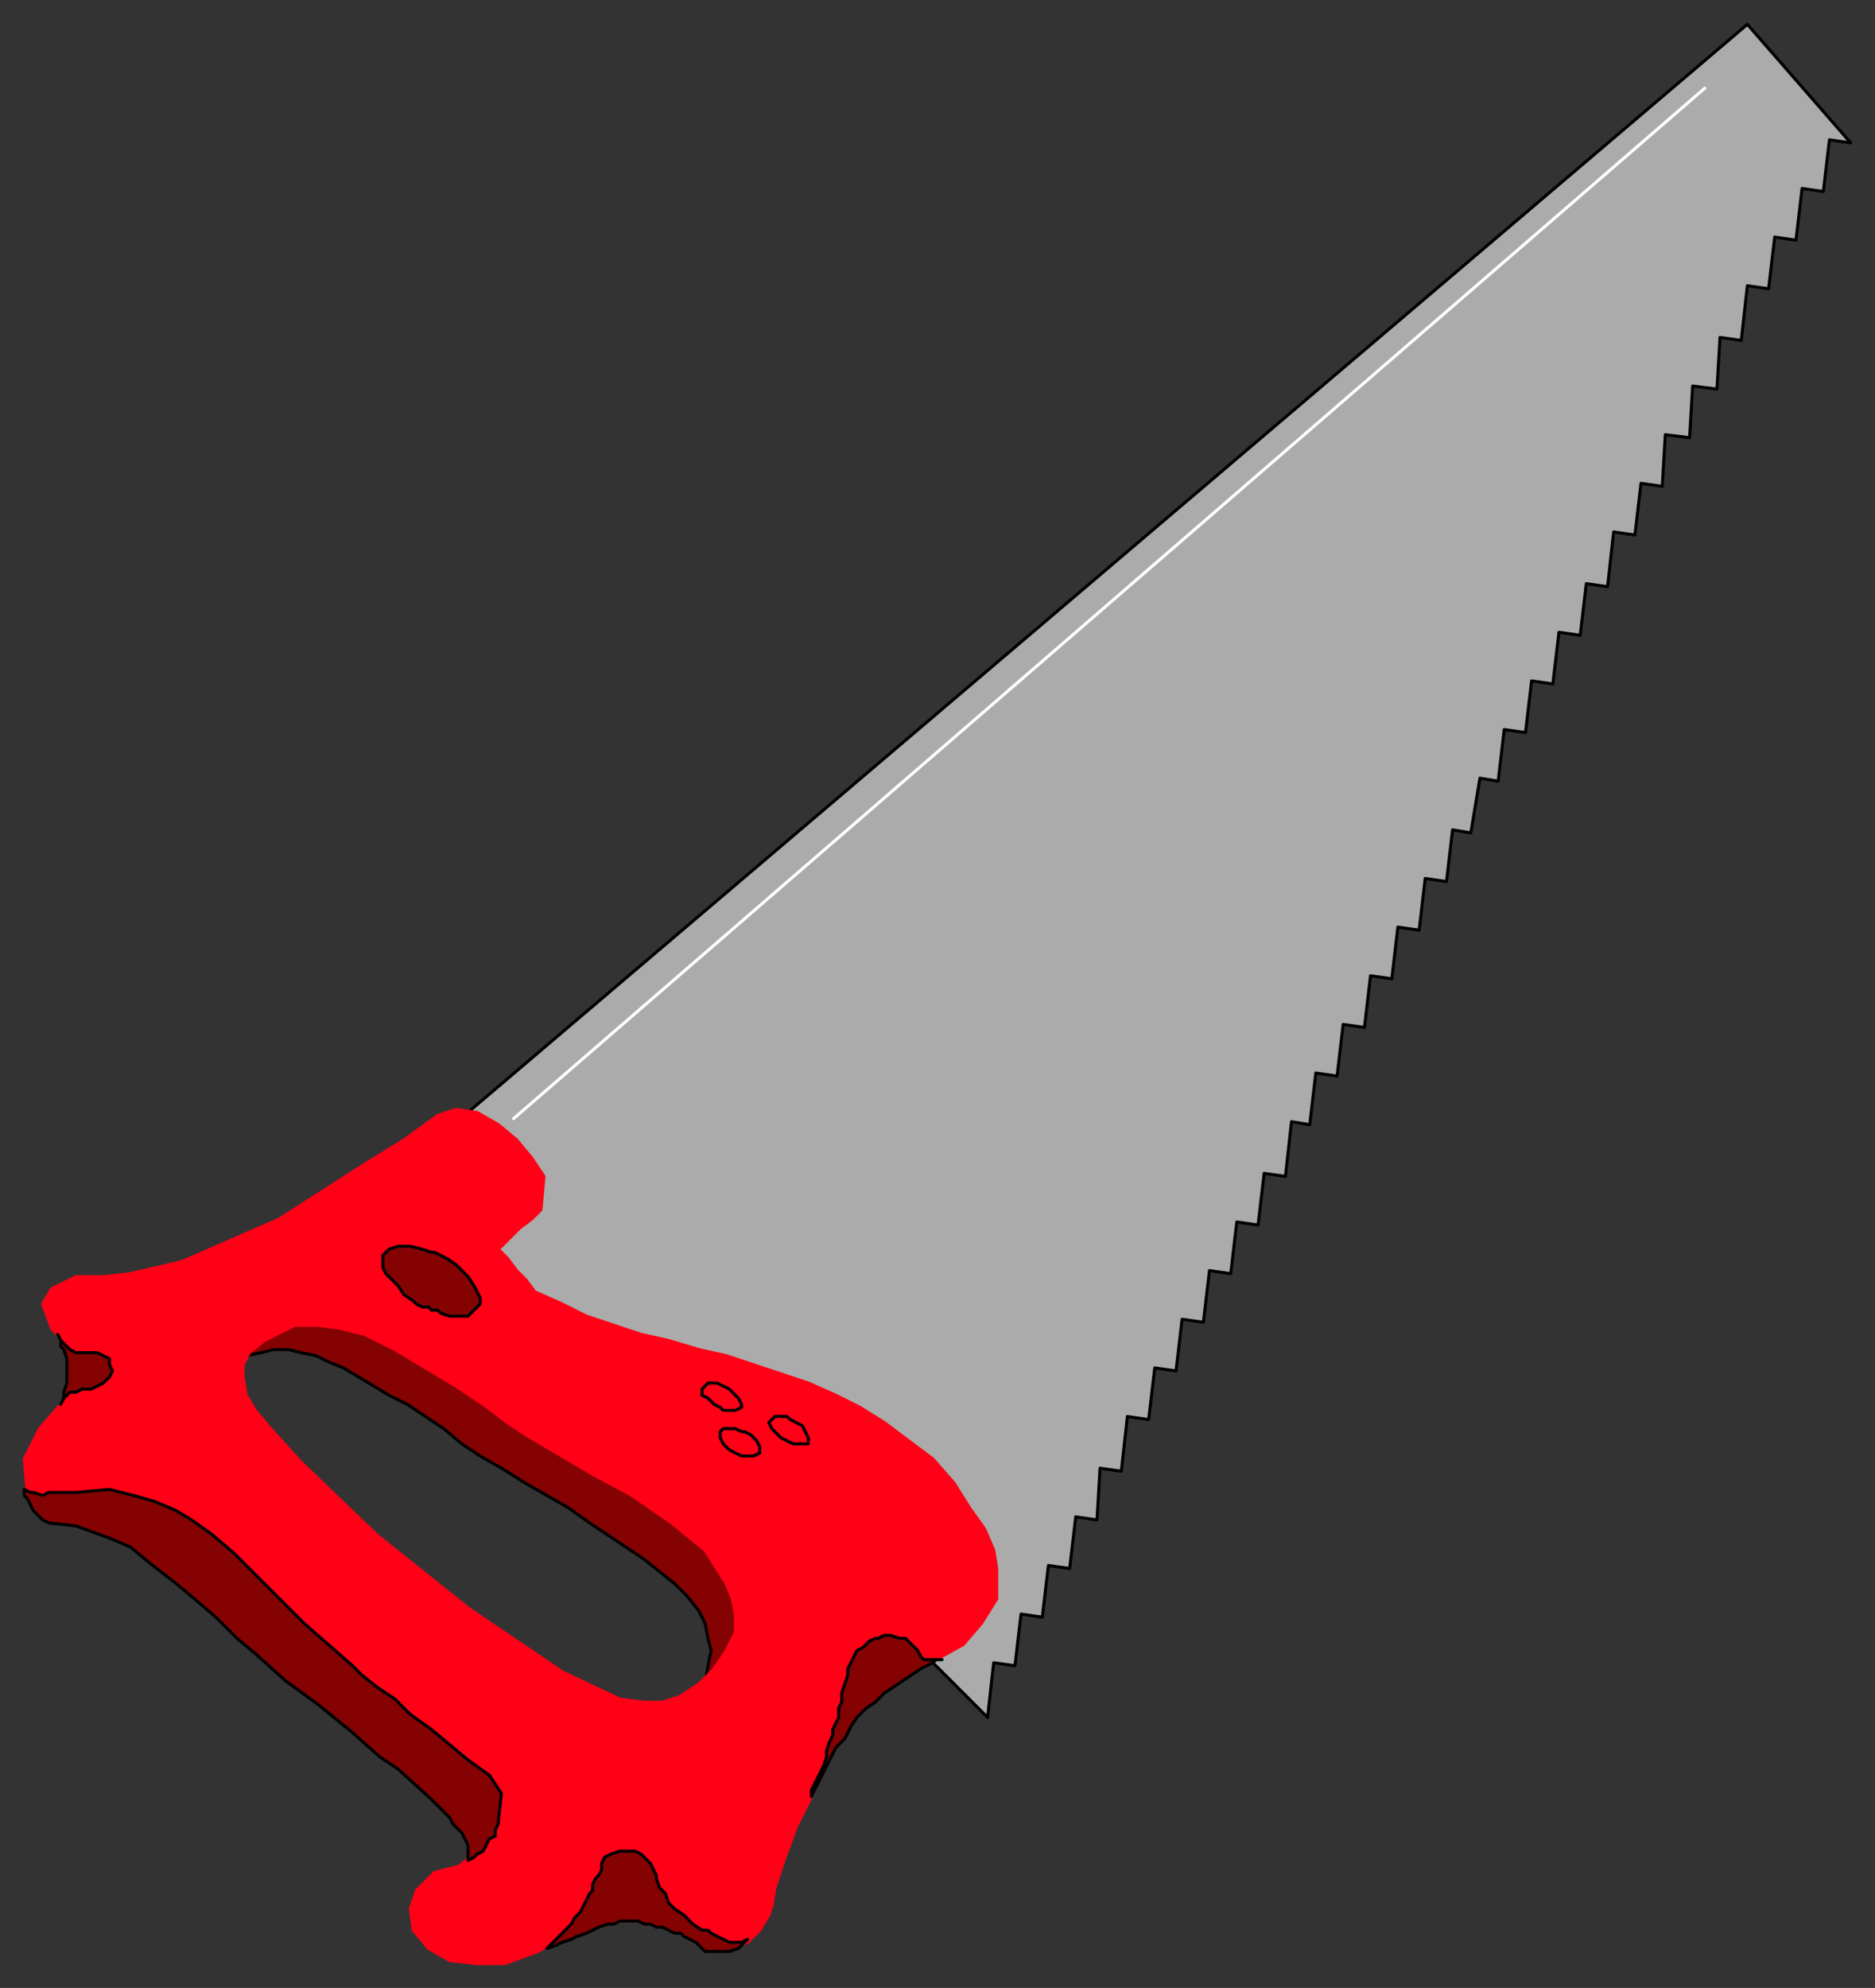
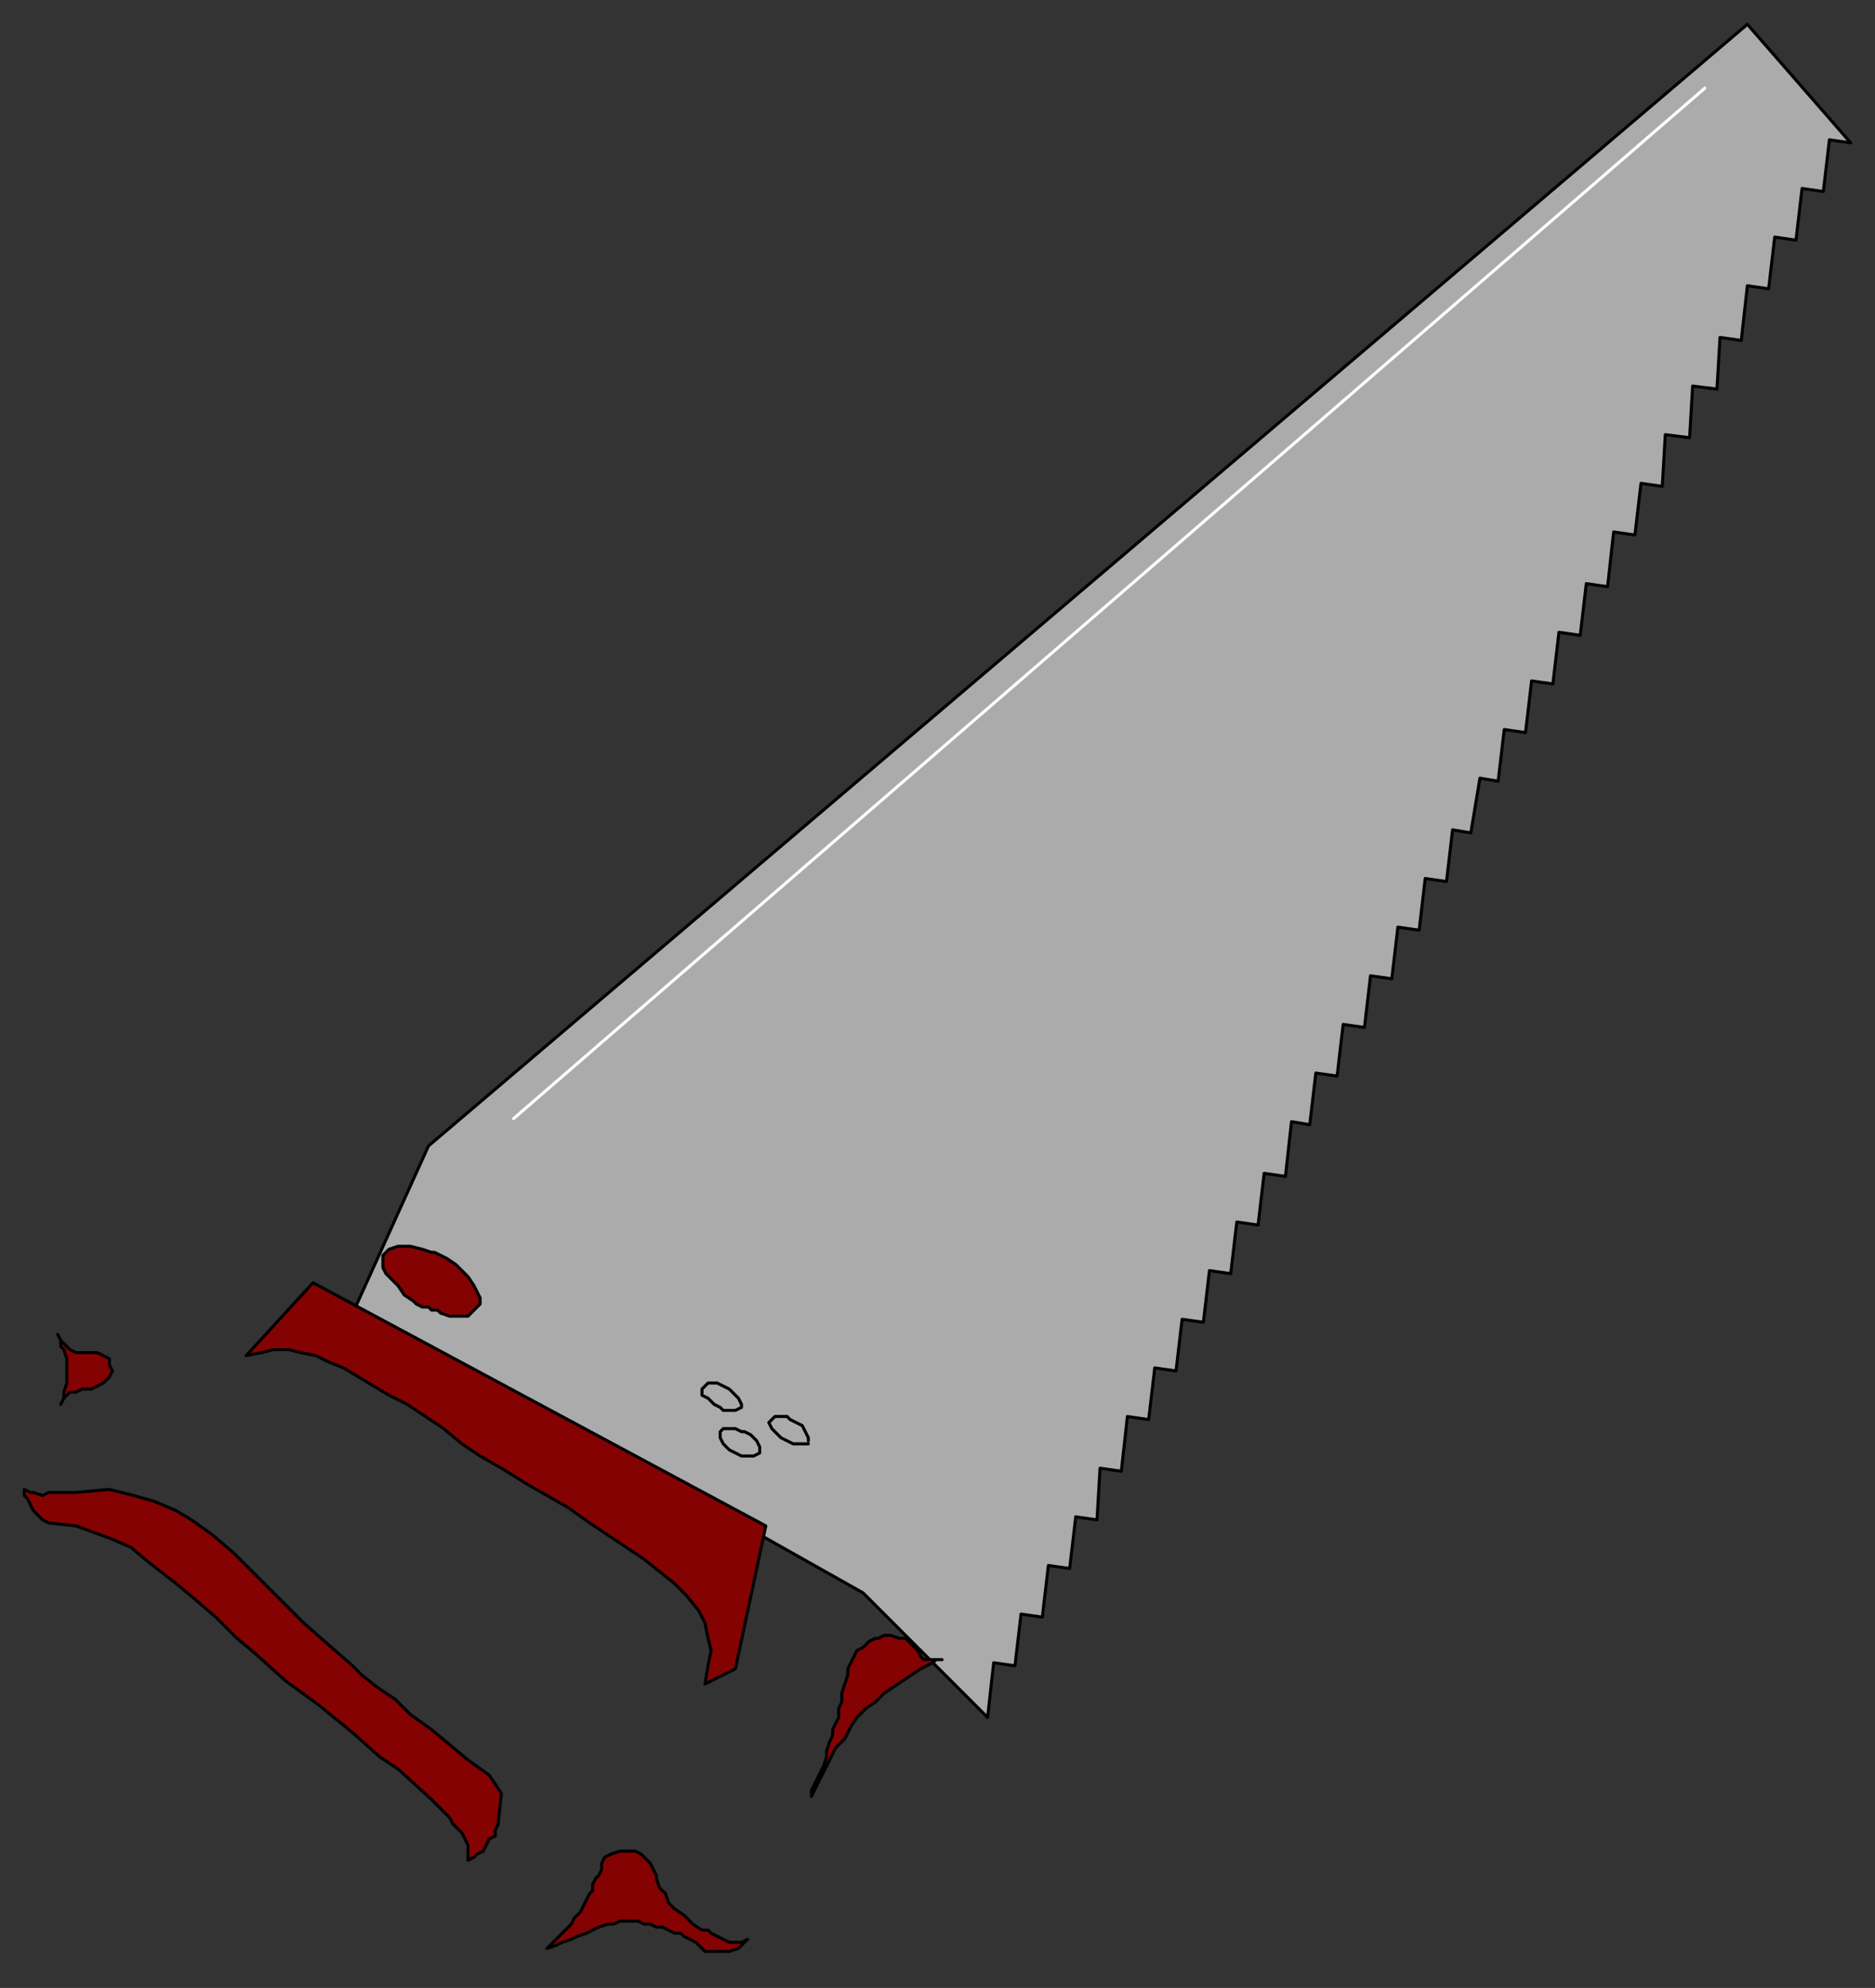
<svg xmlns="http://www.w3.org/2000/svg" fill-rule="evenodd" height="654" preserveAspectRatio="none" stroke-linecap="round" width="617">
  <rect width="100%" height="100%" fill="#333333" stroke="none" />
  <style>.pen0{stroke:#000;stroke-width:1;stroke-linejoin:round}.brush2{fill:#850202}</style>
  <path class="pen0" style="fill:#ababab" d="M141 377 575 8l34 39-7-1-2 17-7-1-2 17-7-1-2 17-7-1-2 18-7-1-1 17-8-1-1 17-8-1-1 17-7-1-2 17-7-1-2 18-7-1-2 17-7-1-2 17-7-1-2 17-7-1-2 17-6-1-3 18-6-1-2 17-7-1-2 17-7-1-2 17-7-1-2 17-7-1-2 17-7-1-2 17-6-1-2 18-7-1-2 17-7-1-2 17-7-1-2 17-7-1-2 17-7-1-2 17-7-1-2 18-7-1-1 17-7-1-2 17-7-1-2 17-7-1-2 17-7-1-2 18-41-41-167-94 24-53z" />
  <path class="pen0 brush2" d="m81 446 22-24 149 80-10 47-10 5 1-6 1-5-1-4-1-5-2-4-4-5-4-4-5-4-5-4-6-4-6-4-6-4-7-5-7-4-7-4-8-5-7-4-6-4-6-5-6-4-6-4-6-3-5-3-5-3-5-3-5-2-4-2-5-1-4-1h-5l-4 1-5 1z" />
-   <path style="stroke:#ff0016;stroke-width:1;stroke-linejoin:round;fill:#ff0016" d="m176 425-9 6-9 7-9 6-9 6 10 6 9 6 8 6 6 4 22 13 13 7 13 9 11 9 7 11 2 5 1 5v6l-3 6-4 6-5 5-6 4-6 2h-6l-8-1-19-9-31-21-30-24-25-24-10-11-5-6-3-5-1-6v-4l2-4 5-4 10-5h8l7 1 8 2 10 5 10 6 9-6 9-6 9-7 9-6-3-4-3-3-3-4-3-3 3-3 4-4 4-3 3-3 1-11-4-6-5-6-6-5-7-4-7-1-6 2-11 8-13 8-14 9-14 9-16 7-16 7-17 4-9 1h-9l-8 4-3 5 3 8 12 13-9 12-7 8-5 10 1 12 10 2 11 3 10 2 11 2 10 5 11 6 11 9 11 10 11 9 10 10 11 9 11 10 11 10 10 9-1 21-6 5-8 2-6 6-2 6 1 7 5 6 7 4 9 1h9l11-4 11-6 13-4h14l7 3 5 3 6 2 7 1 6-2 4-4 3-5 1-3 1-6 3-9 4-11 6-12 6-13 6-9 5-8 5-4 8-4 10-5 9-5 6-7 5-8v-10l-1-6-3-7-5-7-5-8-7-8-8-6-8-6-8-5-8-4-9-4-9-3-9-3-9-3-9-2-10-3-9-2-9-3-9-3-8-4-9-4z" />
  <path fill="none" style="stroke:#fff;stroke-width:1;stroke-linejoin:round" d="M169 368 561 29" />
  <path class="pen0 brush2" d="M267 591v-2l2-4 1-2 1-2 1-3v-2l1-3 1-2v-2l1-2 1-2v-3l1-2v-3l1-3 1-3v-2l1-2 1-2 1-2 2-1 2-2 2-1h1l2-1h2l3 1h2l1 1 2 2 1 1 1 2 1 1h6-2l-1 1-4 2-3 2-3 2-3 2-3 2-3 3-3 2-3 3-2 3-2 4-3 3-2 4-2 4-2 4-2 4zm-113 21 2-1 1-1 2-1 1-2 1-2 2-1v-2l1-2v-1l1-9-4-6-7-5-6-5-6-5-7-5-5-5-6-4-5-4-3-3-8-7-8-7-8-8-8-8-7-7-7-6-7-5-5-3-7-3-7-2-8-2-11 1h-9l-2 1-3-1h-1l-2-1v2l1 1 1 2 1 2 1 1 2 2 2 1 9 1 11 4 7 3 6 5 9 7 6 5 7 6 7 7 6 5 10 9 11 8 11 9 9 8 6 4 11 10 2 2 2 2 2 2 1 2 2 2 1 1 1 2 1 2v5zM19 439l1 2 3 3 2 1h7l2 1 2 1v2l1 2-1 2-2 2-2 1-2 1h-3l-2 1h-2l-2 2-1 2 1-2v-2l1-3v-8l-1-3-1-1v-2l-1-2zm138-9-2 2-1 1h-6l-3-1-1-1h-2l-1-1h-2l-2-1-1-1-3-2-2-3-2-2-2-2-1-2v-4l1-1 1-1 3-1h4l4 1 3 1h1l2 1 2 1 3 2 2 2 2 2 2 3 1 2 1 2v2l-1 1z" />
  <path class="pen0" fill="none" d="m250 478-2 1h-4l-2-1-2-1-2-2-1-2v-2l1-1h4l2 1h1l2 1 2 2 1 2v2m-6-15-2 1h-4l-1-1-2-1-2-2-2-1v-2l2-2h3l2 1 2 1 1 1 2 2 1 2v1m22 12h-5l-2-1-2-1-2-2-1-1-1-2 2-2h4l1 1 2 1 2 1 1 2 1 2v1" />
  <path class="pen0 brush2" d="m180 641 2-2 1-1 2-2 2-2 1-1 1-2 2-2 1-2 1-2 1-2 1-1v-2l1-2 1-1 1-2v-2l1-2 2-1 3-1h5l2 1 2 2 1 1 1 2 1 2v1l1 3 2 2 1 3 2 2 3 2 3 3 3 2h2l1 1 2 1 2 1 2 1h4l2-1-2 2-1 1-3 1h-8l-2-2-1-1-2-1-2-1-1-1h-2l-2-1-2-1h-2l-2-1h-2l-2-1h-6l-2 1h-2l-3 1-2 1-2 1-3 1-2 1-3 1-2 1-3 1z" />
</svg>